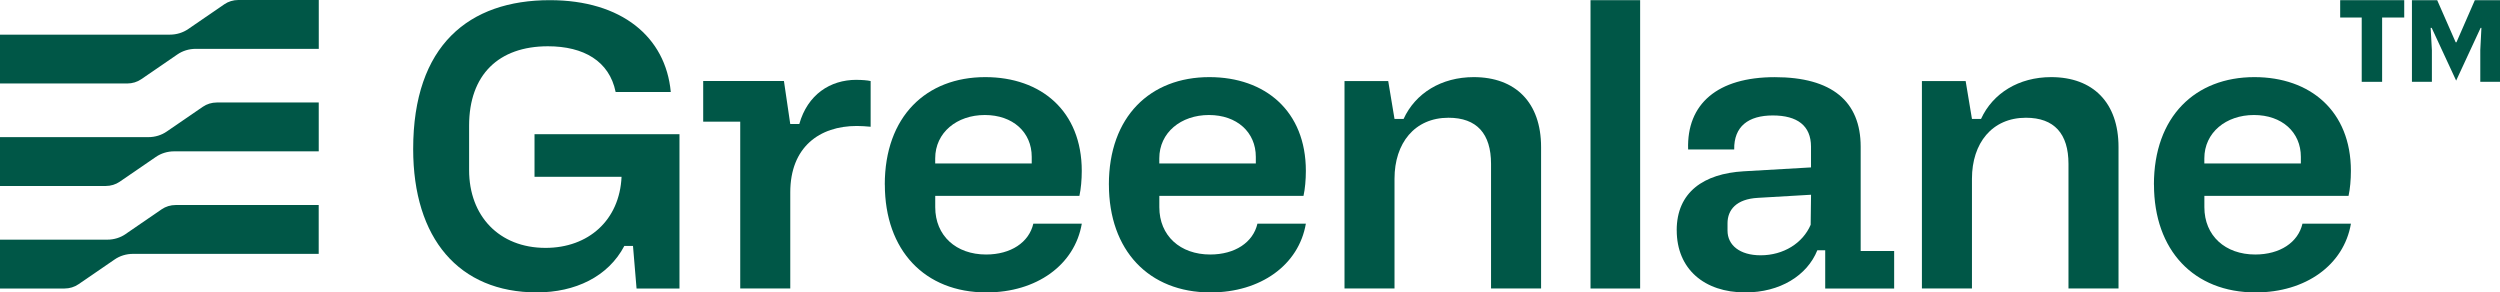
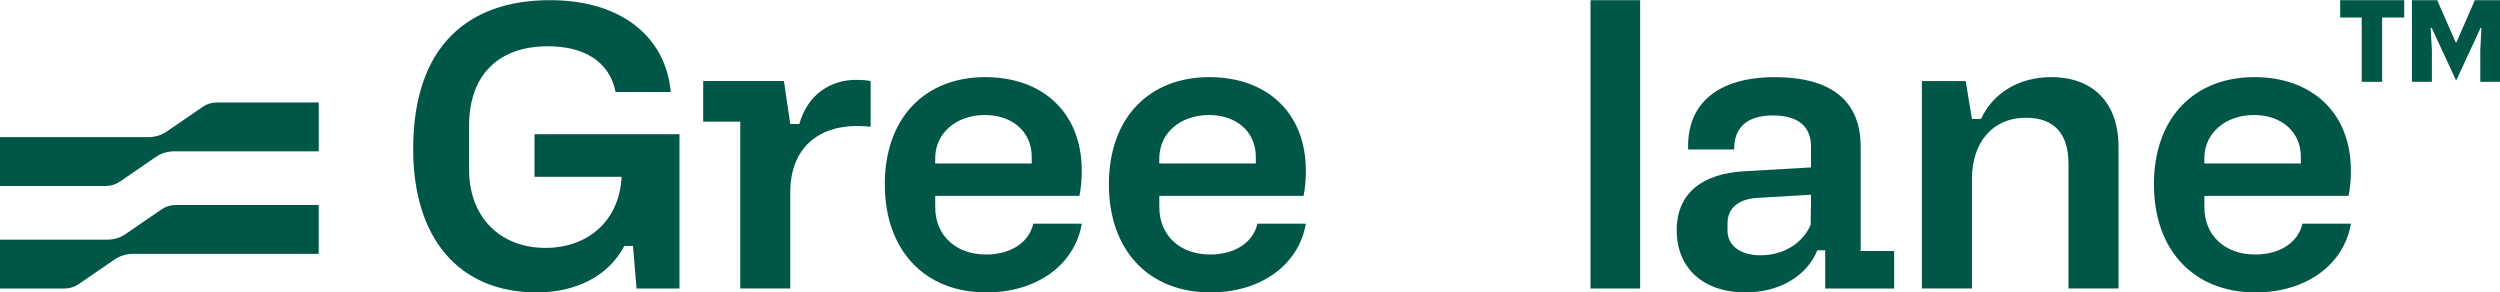
<svg xmlns="http://www.w3.org/2000/svg" width="436" height="51" viewBox="0 0 436 51" fill="none">
  <g clip-path="url(#clip0_11_2)">
-     <path d="M32.838 5.056L39.118 0.749C39.828 0.26 40.682 0 41.566 0H55.594V8.519H34.128C32.975 8.519 31.847 8.861 30.922 9.504L24.642 13.81C23.932 14.3 23.078 14.56 22.195 14.56H0V6.041H29.633C30.785 6.041 31.913 5.699 32.838 5.056Z" fill="#005747" />
    <path d="M29.089 22.931L35.369 18.624C36.08 18.134 36.933 17.875 37.817 17.875H55.588V26.394H30.373C29.221 26.394 28.092 26.736 27.167 27.379L20.887 31.685C20.177 32.175 19.323 32.435 18.44 32.435H0V23.916H25.884C27.036 23.916 28.164 23.574 29.089 22.931Z" fill="#005747" />
    <path d="M21.908 40.812L28.188 36.505C28.898 36.015 29.752 35.756 30.635 35.756H55.582V44.275H23.186C22.033 44.275 20.905 44.617 19.98 45.26L13.7 49.566C12.99 50.056 12.136 50.316 11.252 50.316H0V41.797H18.714C19.866 41.797 20.995 41.455 21.92 40.812H21.914H21.908Z" fill="#005747" />
    <path d="M72.058 25.986C72.058 7.864 81.812 0.029 95.894 0.029C108.4 0.029 116.095 6.436 116.984 16.04H107.367C106.269 10.66 101.804 8.07 95.554 8.07C86.964 8.07 81.812 13.043 81.812 21.904V29.674C81.812 37.644 87.035 43.23 95.142 43.23C102.634 43.23 108.06 38.393 108.4 30.83H93.22V23.403H118.501V50.316H111.015L110.394 42.888H108.884C106.066 48.268 100.294 50.994 93.632 50.994C80.027 50.994 72.058 41.59 72.058 25.986Z" fill="#005747" />
    <path d="M149.369 13.928C150.264 13.928 151.291 13.999 151.84 14.135V22.105C151.082 22.034 150.193 21.969 149.435 21.969C142.91 21.969 137.824 25.65 137.824 33.55V50.31H129.096V21.214H122.637V14.129H136.719L137.818 21.621H139.4C140.844 16.512 144.76 13.922 149.363 13.922L149.369 13.928Z" fill="#005747" />
    <path d="M154.306 32.187C154.306 20.329 161.517 13.45 171.826 13.45C181.58 13.45 188.66 19.379 188.66 29.803C188.66 31.302 188.523 32.936 188.248 34.163H163.105V36.139C163.105 41.112 166.746 44.386 171.969 44.386C176.297 44.386 179.455 42.275 180.213 39.006H188.666C187.43 46.227 180.762 51 172.041 51C161.254 51 154.317 43.643 154.317 32.193L154.306 32.187ZM163.099 28.505H179.933V27.349C179.933 23.054 176.637 20.058 171.754 20.058C166.871 20.058 163.099 23.125 163.099 27.62V28.505Z" fill="#005747" />
    <path d="M193.388 32.187C193.388 20.329 200.599 13.45 210.908 13.45C220.662 13.45 227.742 19.379 227.742 29.803C227.742 31.302 227.605 32.936 227.33 34.163H202.187V36.139C202.187 41.112 205.828 44.386 211.052 44.386C215.379 44.386 218.543 42.275 219.295 39.006H227.742C226.507 46.227 219.845 51 211.117 51C200.33 51 193.394 43.643 193.394 32.193L193.388 32.187ZM202.181 28.505H219.015V27.349C219.015 23.054 215.72 20.058 210.837 20.058C205.954 20.058 202.181 23.125 202.181 27.62V28.505Z" fill="#005747" />
-     <path d="M234.482 50.315V14.135H242.105L243.203 20.742H244.785C246.845 16.247 251.382 13.45 257.017 13.45C264.3 13.45 268.765 17.881 268.765 25.644V50.309H260.037V28.576C260.037 23.332 257.566 20.535 252.617 20.535C246.707 20.535 243.203 24.966 243.203 31.166V50.309H234.476L234.482 50.315Z" fill="#005747" />
    <path d="M286.04 50.316H277.385V0.029H286.04V50.316Z" fill="#005747" />
    <path d="M292.416 40.163C292.416 33.485 297.156 30.282 304.092 29.874L315.84 29.196V25.586C315.84 21.904 313.434 20.135 309.178 20.135C304.922 20.135 302.379 22.04 302.445 26.063H294.41C294.135 18.093 299.561 13.457 309.524 13.457C319.487 13.457 324.502 17.68 324.502 25.586V43.779H330.34V50.322H318.317V43.644H316.944C315.16 48.074 310.42 51 304.373 51C297.227 51 292.422 46.912 292.422 40.169L292.416 40.163ZM301.28 38.936V40.228C301.28 42.747 303.412 44.523 307.053 44.523C311.041 44.523 314.401 42.411 315.78 39.207L315.846 33.963L306.569 34.505C302.791 34.712 301.28 36.617 301.28 38.936Z" fill="#005747" />
    <path d="M335.181 50.315V14.135H342.81L343.909 20.742H345.491C347.55 16.247 352.087 13.45 357.722 13.45C365.005 13.45 369.47 17.881 369.47 25.644V50.309H360.743V28.576C360.743 23.332 358.271 20.535 353.323 20.535C347.413 20.535 343.909 24.966 343.909 31.166V50.309H335.181V50.315Z" fill="#005747" />
    <path d="M375.643 32.187C375.643 20.329 382.854 13.45 393.163 13.45C402.917 13.45 409.997 19.379 409.997 29.803C409.997 31.302 409.86 32.936 409.585 34.163H384.442V36.139C384.442 41.112 388.083 44.386 393.306 44.386C397.634 44.386 400.792 42.275 401.55 39.006H410.003C408.767 46.227 402.099 51 393.378 51C382.591 51 375.654 43.643 375.654 32.193L375.643 32.187ZM384.436 28.505H401.27V27.349C401.27 23.054 397.974 20.058 393.091 20.058C388.208 20.058 384.436 23.125 384.436 27.62V28.505Z" fill="#005747" />
    <path d="M419.297 3.056H415.441V14.27H411.883V3.056H408.128V0.029H419.297V3.056Z" fill="#005747" />
    <path d="M420.641 0.029H425.046L428.269 7.374H428.407L431.612 0.029H436V14.27H432.562V8.725L432.759 4.855H432.621L428.353 14.058L424.085 4.855H423.906L424.121 8.76V14.27H420.641V0.029Z" fill="#005747" />
  </g>
  <defs>
    <clipPath id="clip0_11_2">
      <rect width="436" height="51" fill="white" />
    </clipPath>
  </defs>
</svg>